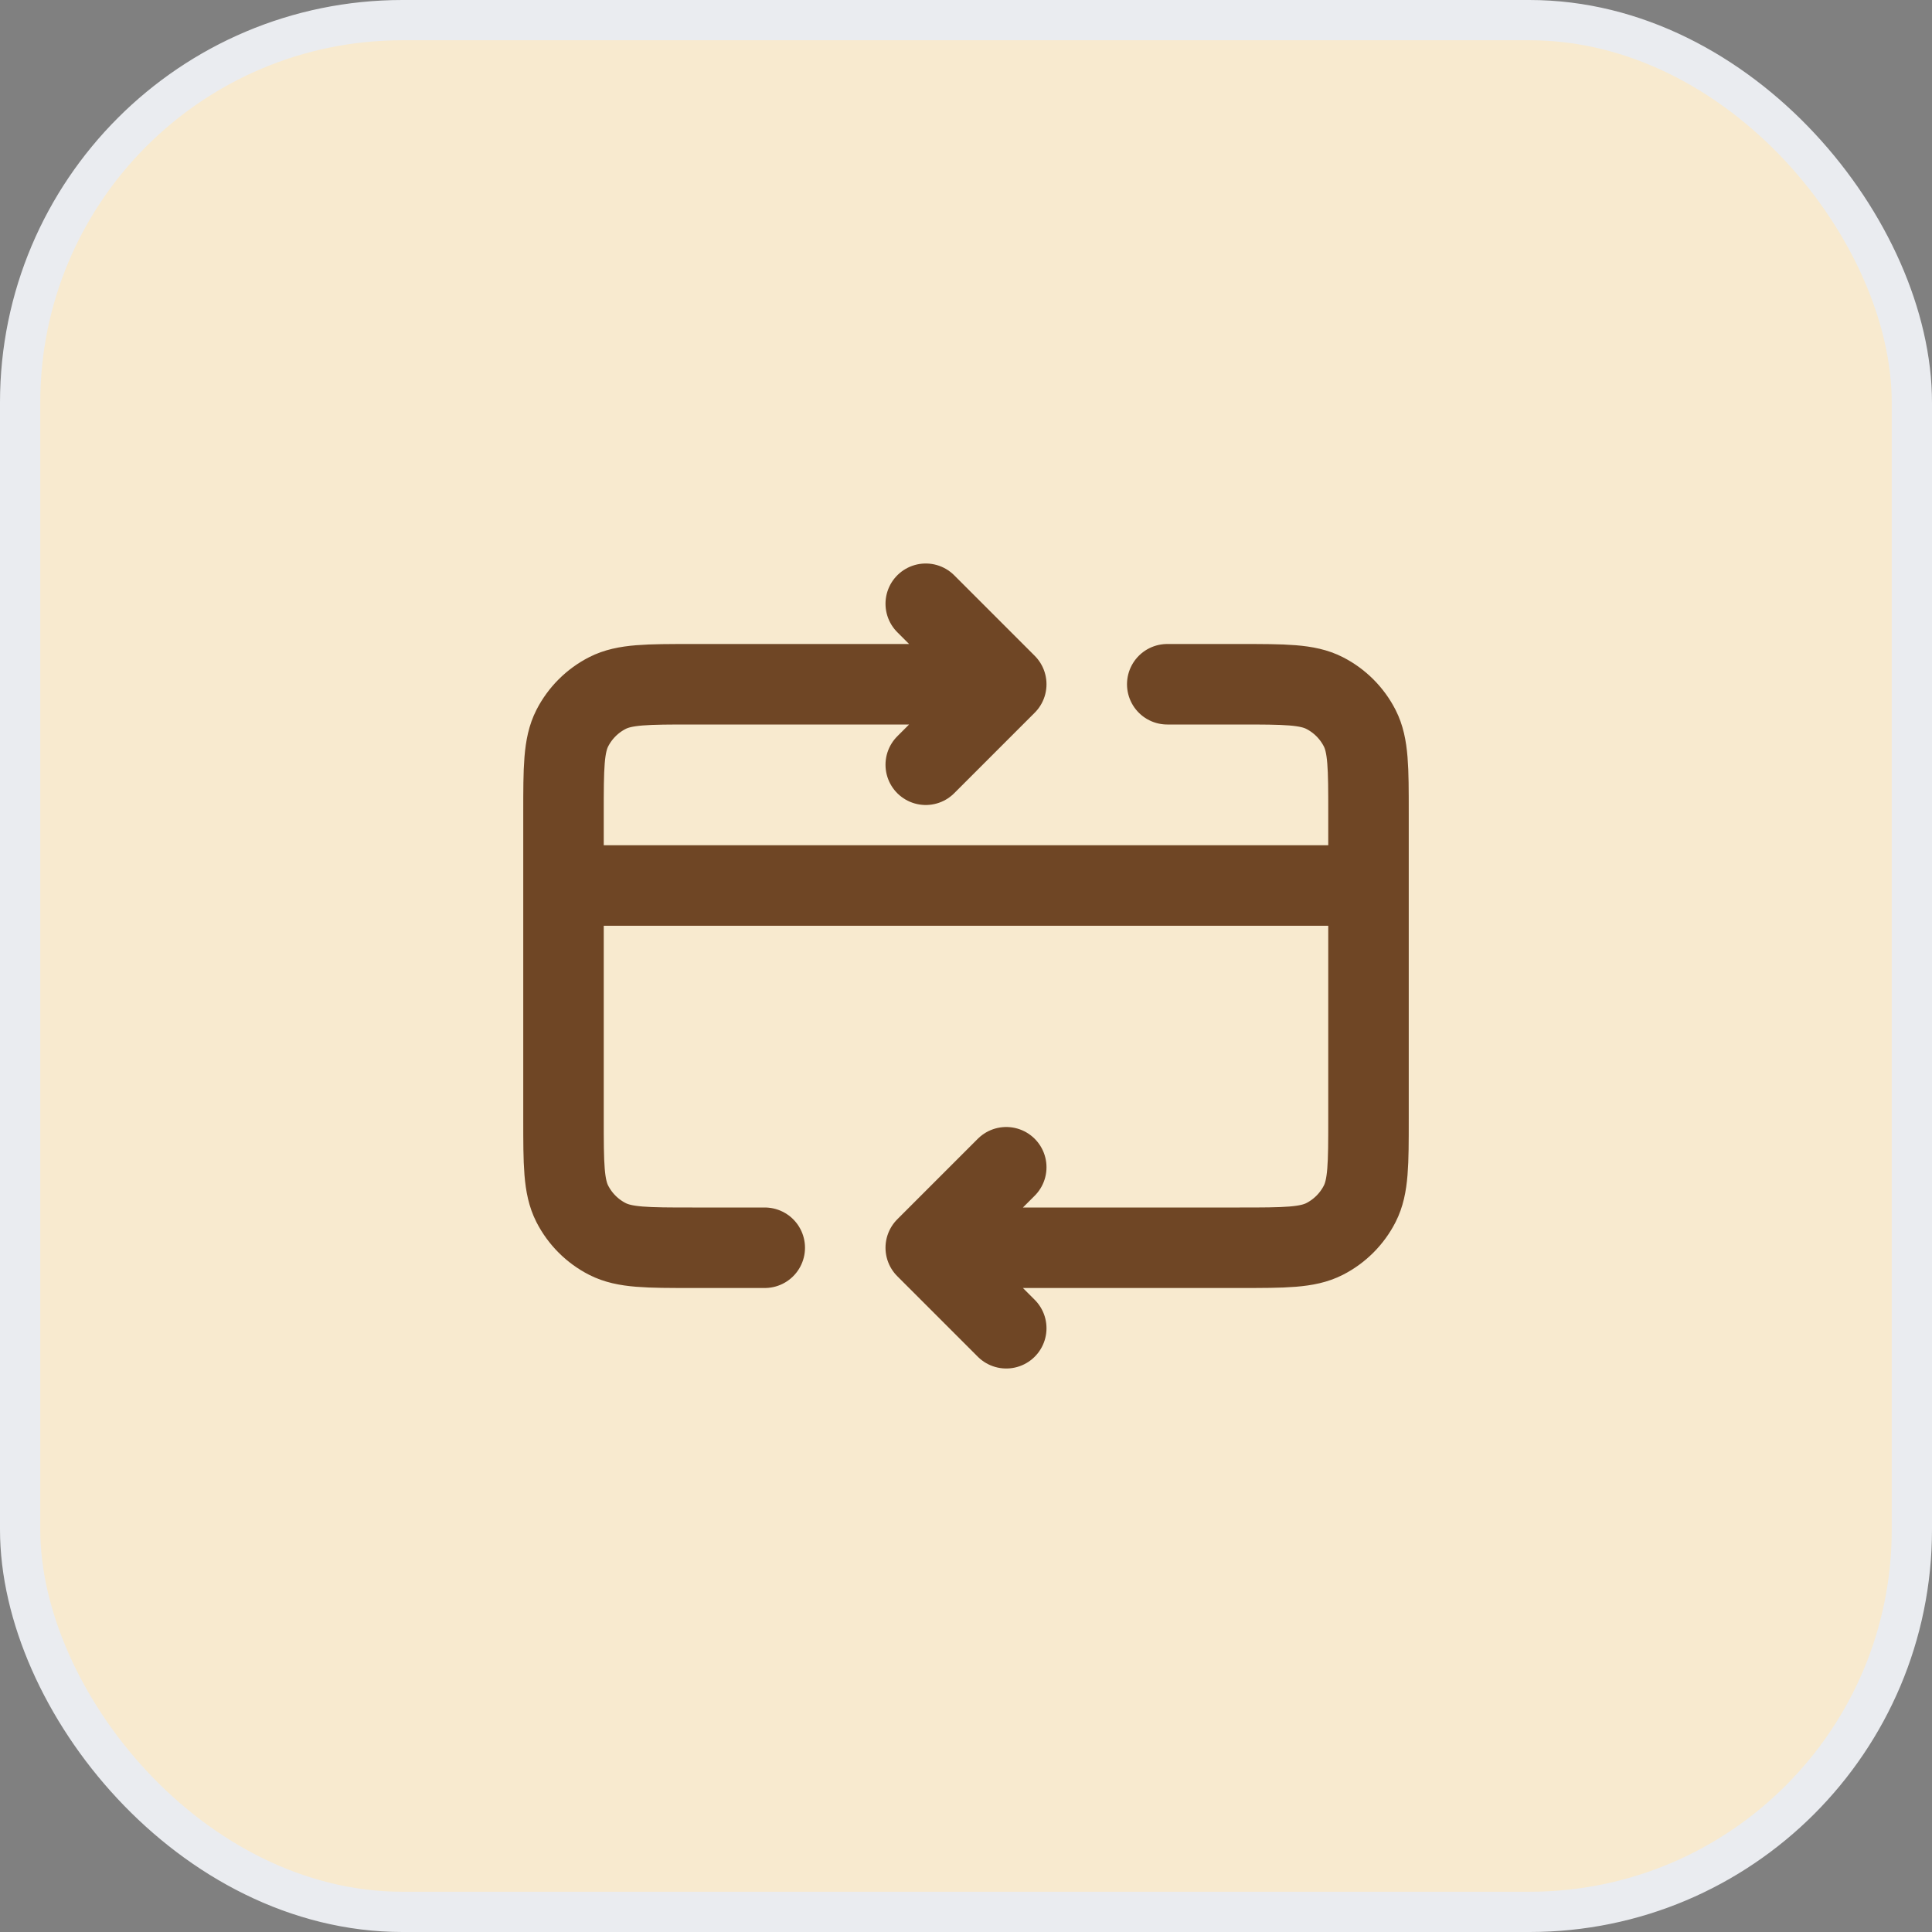
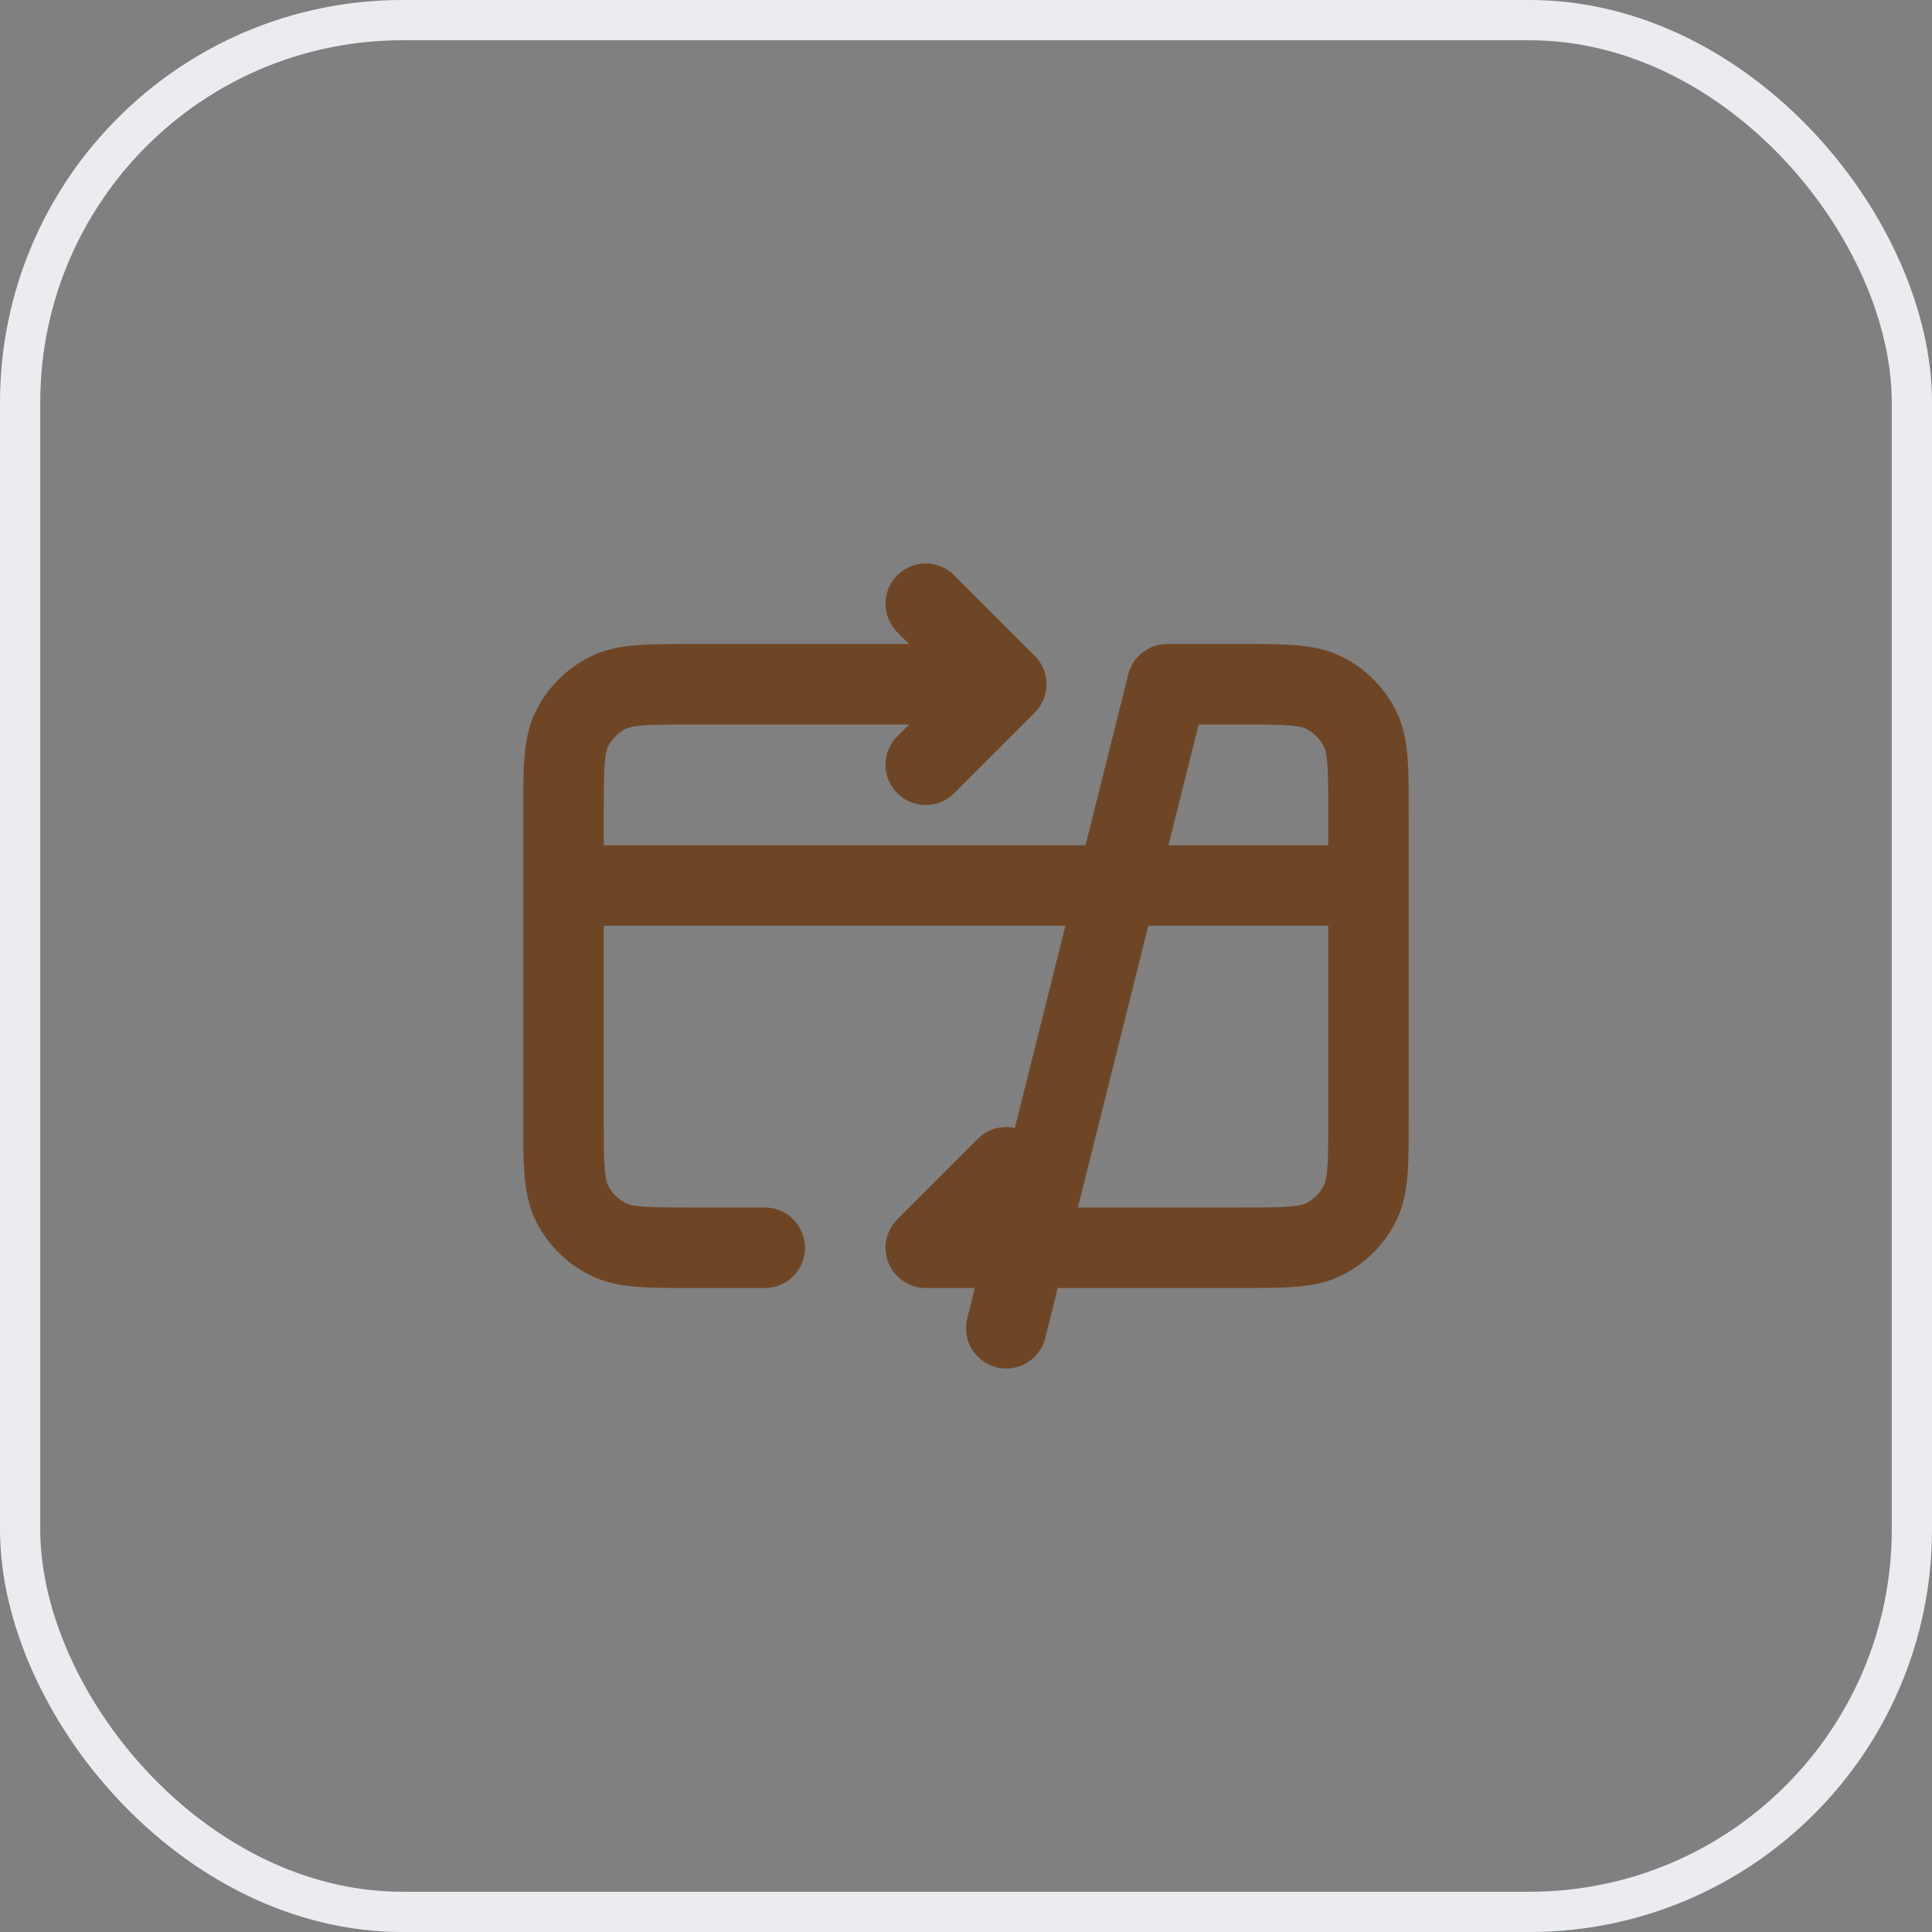
<svg xmlns="http://www.w3.org/2000/svg" width="48" height="48" viewBox="0 0 48 48" fill="none">
  <rect x="0" y="0" width="48" height="48" fill="#808080" stroke="none" />
-   <rect x="0.5" y="0.5" width="47" height="47" rx="9.5" fill="#F8EACF" />
  <rect x="0.5" y="0.5" width="47" height="47" rx="9.5" stroke="#EAECF0" />
-   <path d="M34 22H14M23 31L30.8 31C31.92 31 32.48 31 32.908 30.782C33.284 30.59 33.59 30.284 33.782 29.908C34 29.48 34 28.92 34 27.8V20.2C34 19.08 34 18.52 33.782 18.092C33.59 17.716 33.284 17.41 32.908 17.218C32.48 17 31.92 17 30.8 17H29M23 31L25 33M23 31L25 29M19 31H17.2C16.08 31 15.52 31 15.092 30.782C14.716 30.59 14.41 30.284 14.218 29.908C14 29.48 14 28.92 14 27.8V20.2C14 19.08 14 18.52 14.218 18.092C14.41 17.716 14.716 17.41 15.092 17.218C15.52 17 16.08 17 17.2 17H25M25 17L23 19M25 17L23 15" stroke="#6F4625" stroke-width="2" stroke-linecap="round" stroke-linejoin="round" />
+   <path d="M34 22H14M23 31L30.8 31C31.92 31 32.48 31 32.908 30.782C33.284 30.59 33.59 30.284 33.782 29.908C34 29.48 34 28.92 34 27.8V20.2C34 19.08 34 18.52 33.782 18.092C33.59 17.716 33.284 17.41 32.908 17.218C32.48 17 31.92 17 30.8 17H29L25 33M23 31L25 29M19 31H17.2C16.08 31 15.52 31 15.092 30.782C14.716 30.59 14.41 30.284 14.218 29.908C14 29.48 14 28.92 14 27.8V20.2C14 19.08 14 18.52 14.218 18.092C14.41 17.716 14.716 17.41 15.092 17.218C15.52 17 16.08 17 17.2 17H25M25 17L23 19M25 17L23 15" stroke="#6F4625" stroke-width="2" stroke-linecap="round" stroke-linejoin="round" />
</svg>